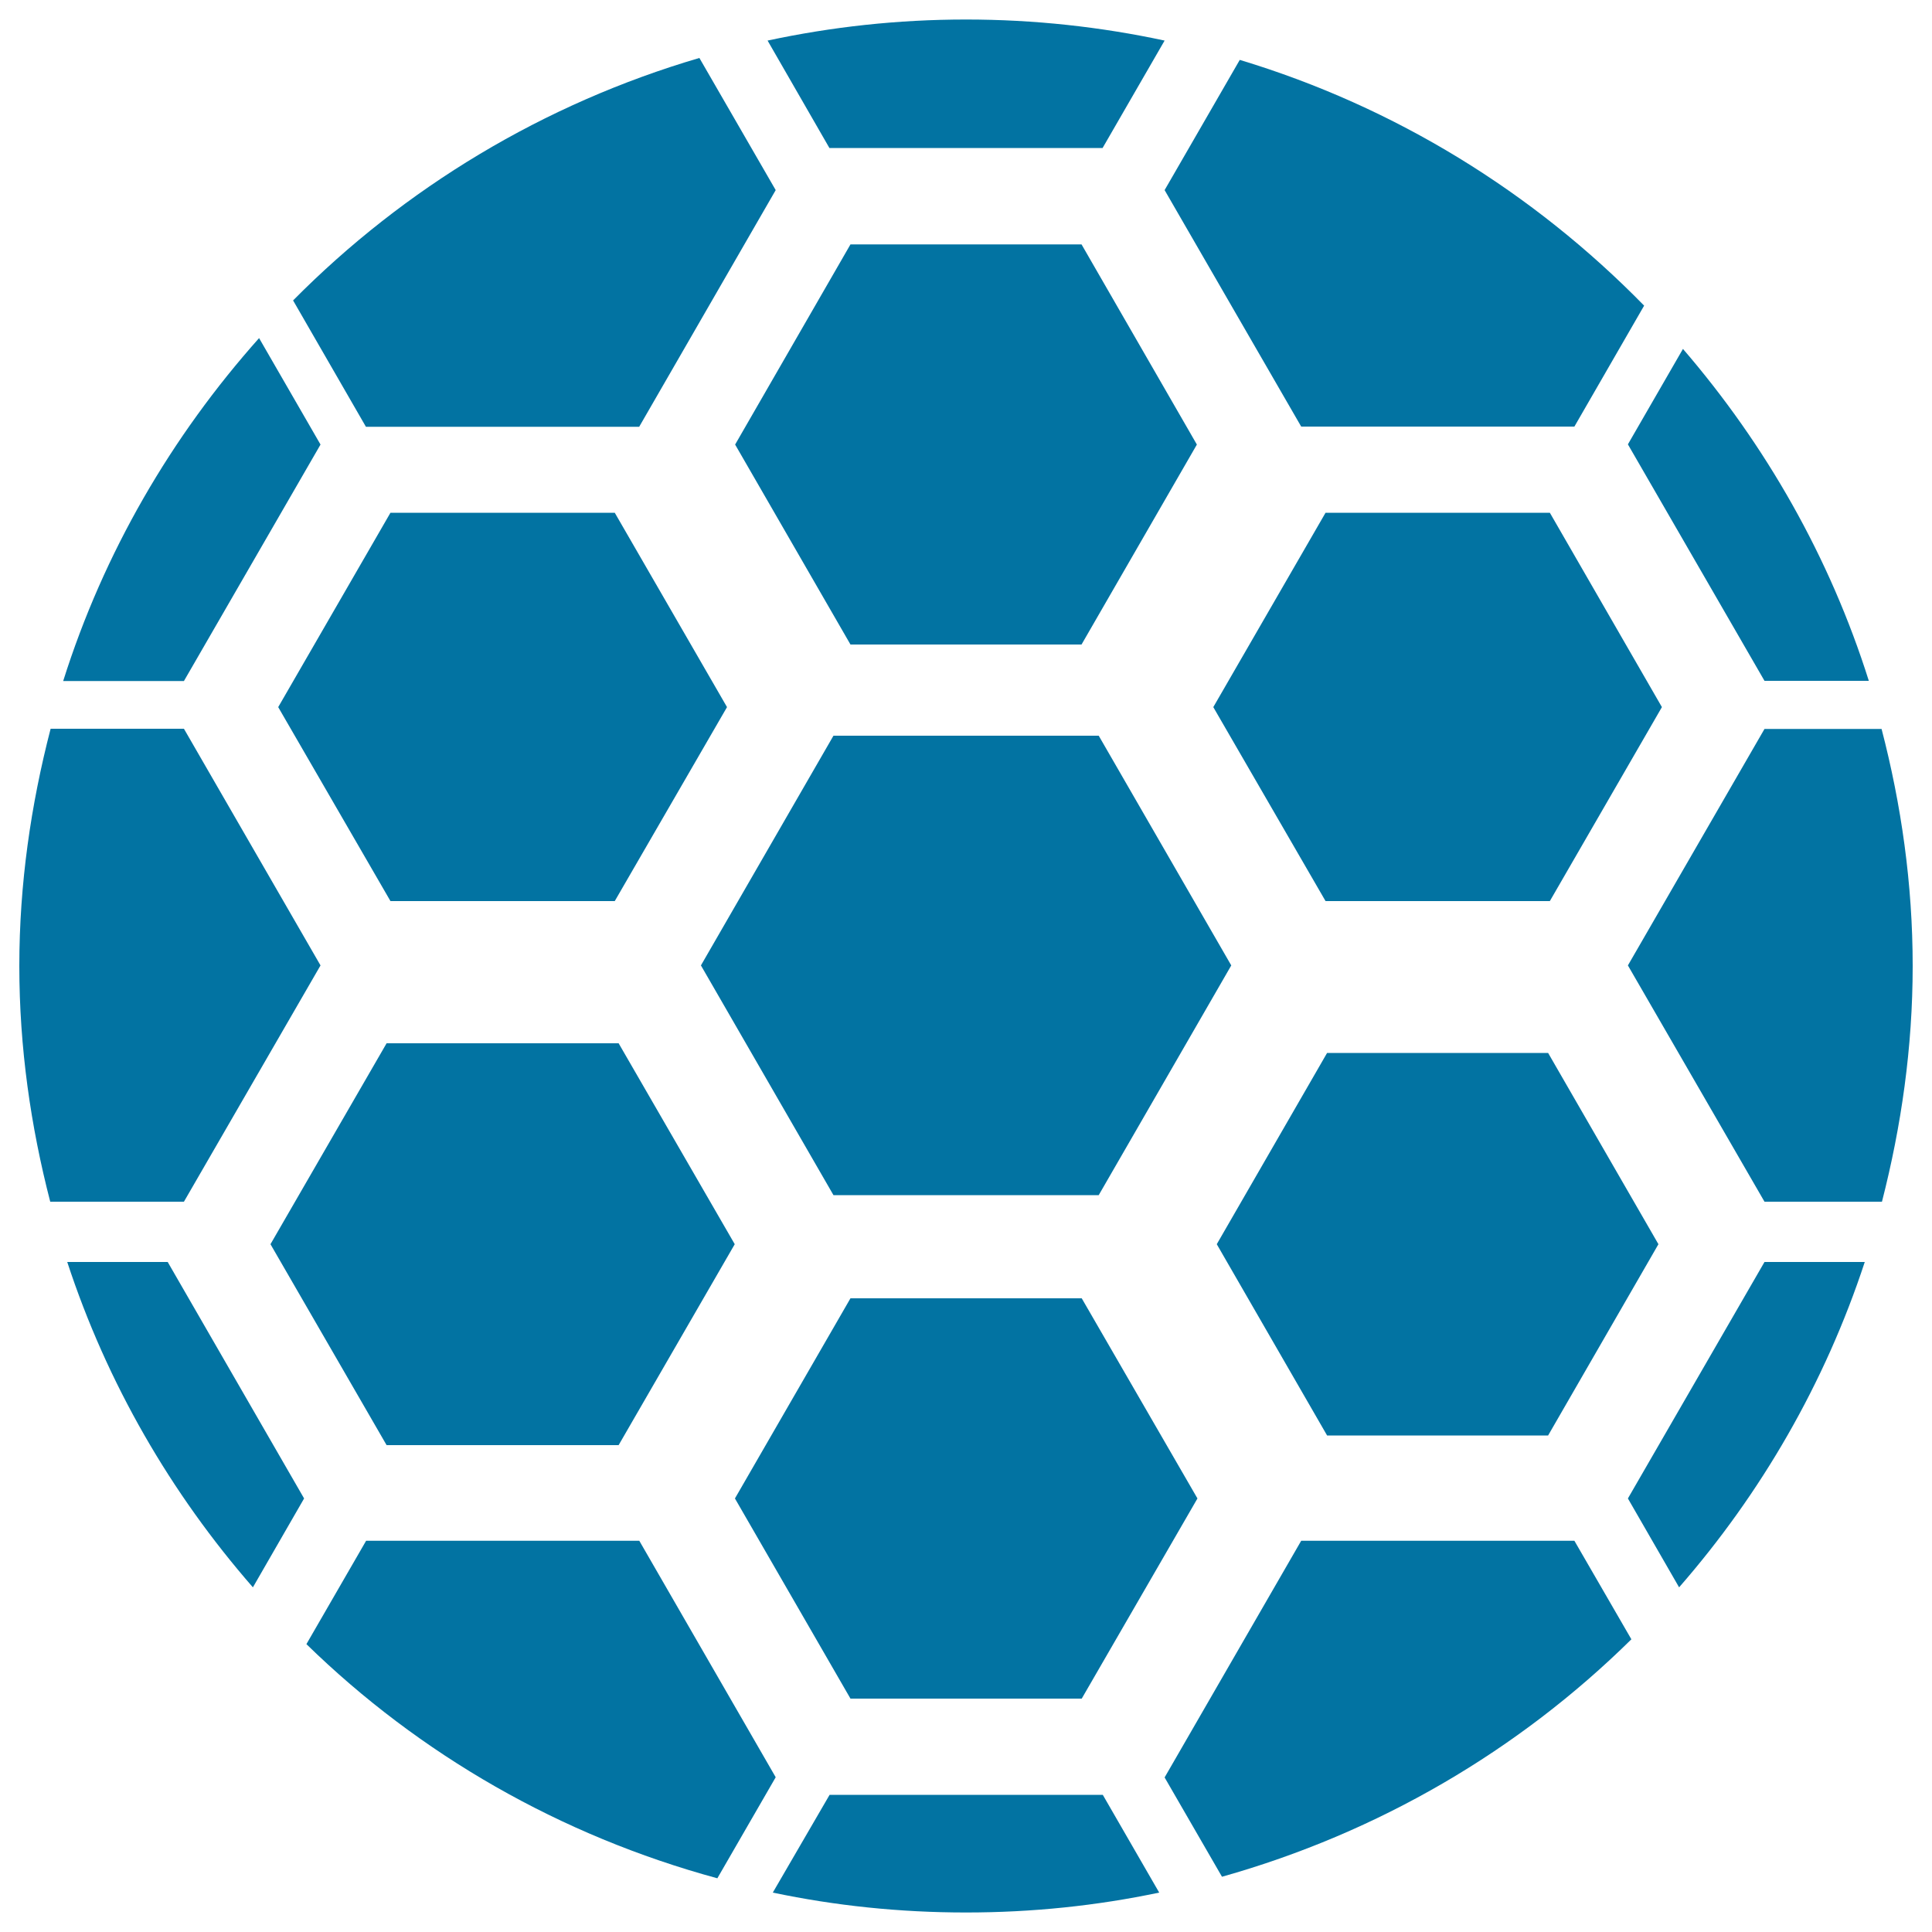
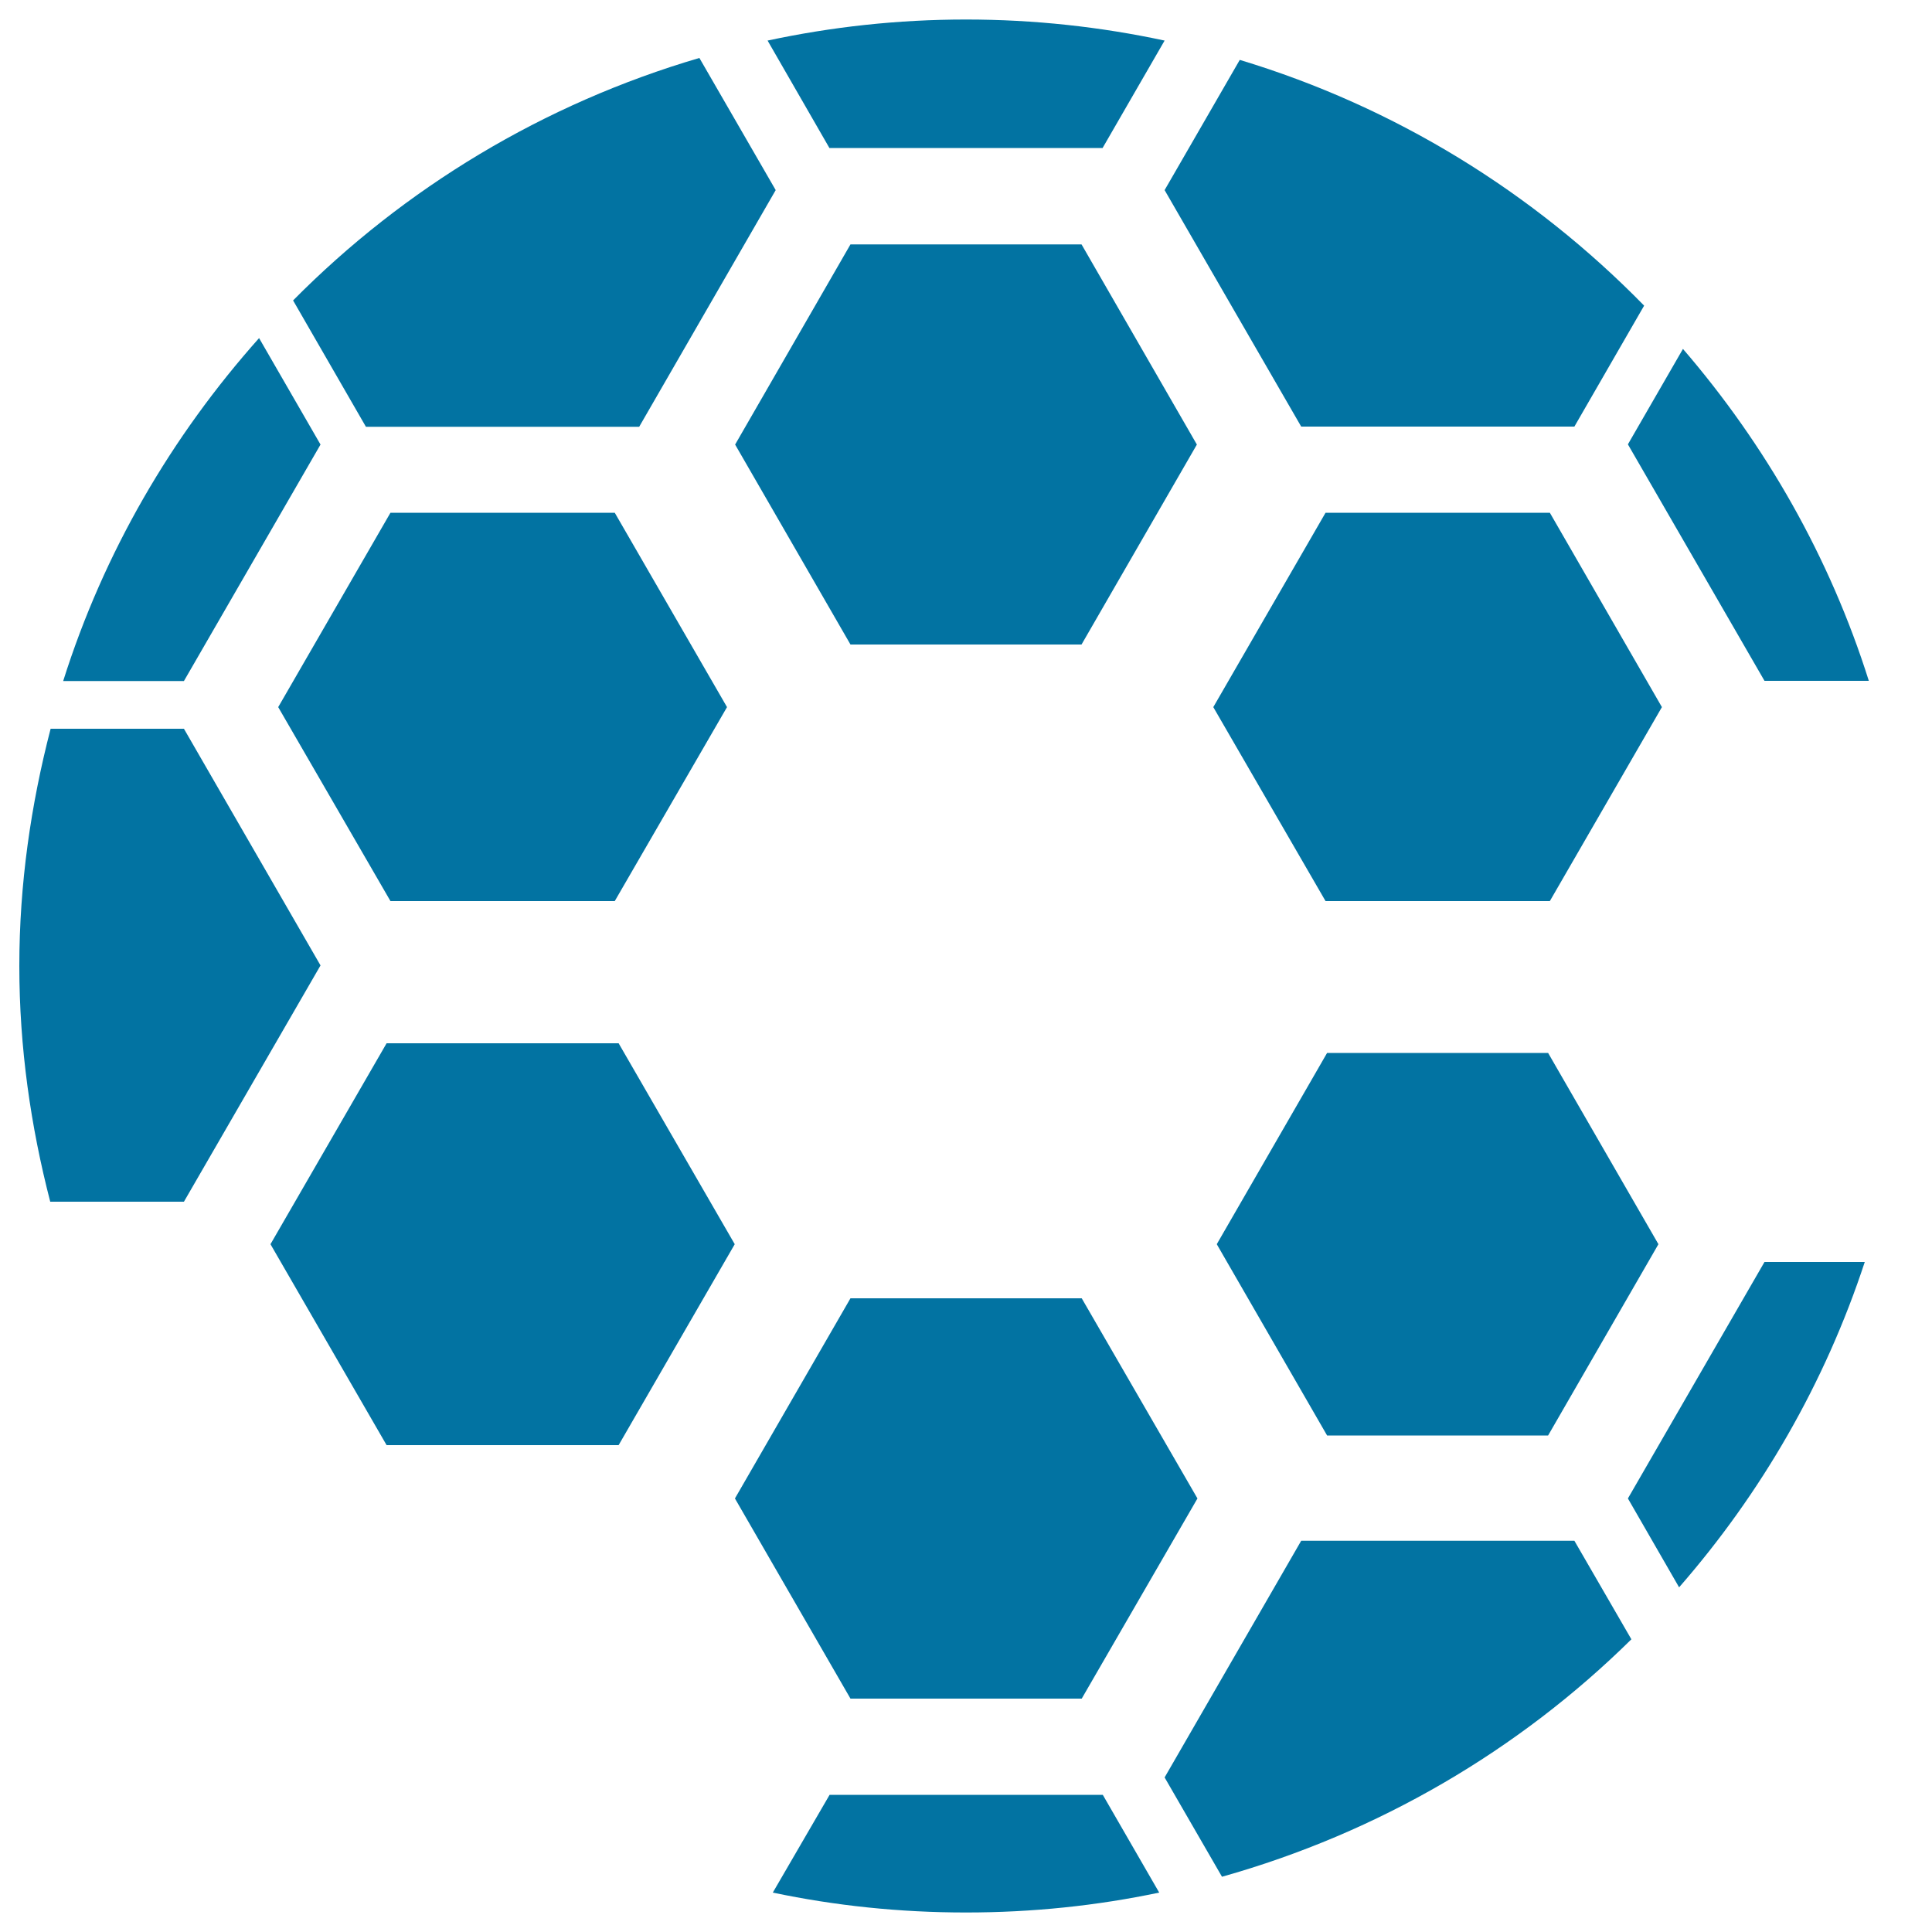
<svg xmlns="http://www.w3.org/2000/svg" viewBox="0 0 1000 1000" style="fill:#0273a2">
  <title>Ball With Hexagons SVG icon</title>
  <g>
    <path d="M165.9,230.1L134.1,175C88.8,225.8,53.7,285.9,32.7,352.5h62.5L165.9,230.1z" />
    <path d="M165.9,499.7L95.2,377.2h-69C16,416.5,10,457.5,10,500c0,42.2,5.9,83,16,122h69.2L165.9,499.7z" />
-     <path d="M86.8,653.2h-52c20.6,62.8,53.6,119.7,96.1,168.4l26.5-46L86.8,653.2z" />
    <path d="M673.5,797.5L602.8,920l29.7,51.4c81-22.8,153.6-65.4,211.9-122.9l-29.5-51H673.5z" />
    <path d="M429.4,929L400,979.6c32.3,6.8,65.7,10.3,100,10.3c34.3,0,67.7-3.5,100-10.3L570.8,929H429.4z" />
-     <path d="M330.9,797.5H189.5l-30.9,53.5c58.5,57.1,131.4,99.1,212.7,121.2l30.2-52.3L330.9,797.5z" />
    <path d="M913.3,352.4h54c-20.2-64-53.4-122.1-96.2-171.8l-28.5,49.4L913.3,352.4z" />
-     <path d="M842.6,499.7L913.3,622h60.8c10-39,15.9-79.8,15.9-122c0-42.5-5.9-83.5-16.1-122.7h-60.6L842.6,499.7z" />
    <path d="M330.9,220.8l70.6-122.4L362,30c-80.7,23.7-152.7,67.3-210.3,125.5l37.7,65.4H330.9L330.9,220.8z" />
    <path d="M673.5,220.8h141.4l36.1-62.6C793.7,99.6,722.2,55.3,641.7,31l-38.9,67.4L673.5,220.8z" />
    <path d="M570.7,76.6L602.8,21c-33.1-7.1-67.5-10.9-102.8-10.9c-35.3,0-69.6,3.8-102.7,10.9l32,55.6H570.7z" />
    <path d="M842.6,775.6l26.5,46c42.5-48.7,75.5-105.7,96.1-168.4h-51.9L842.6,775.6z" />
    <polygon points="559.8,333.6 619.5,230.1 559.8,126.5 440.2,126.5 380.5,230.1 440.2,333.6 " />
    <polygon points="318.2,466.4 376.3,366 318.2,265.4 202.1,265.4 144,366 202.1,466.4 " />
    <polygon points="320.2,540 200.1,540 140,644 200.1,748 320.2,748 380.3,644 " />
    <polygon points="686.9,545 629.8,644 686.9,743 801.3,743 858.4,644 801.3,545 " />
    <polygon points="440.2,672 380.4,775.6 440.2,879.2 559.9,879.2 619.8,775.6 559.9,672 " />
-     <polygon points="431.4,380.8 362.8,499.7 431.4,618.6 568.7,618.6 637.3,499.7 568.7,380.8 " />
    <polygon points="686.1,466.4 802.2,466.4 860.2,366 802.2,265.4 686.1,265.4 628,366 " />
  </g>
</svg>